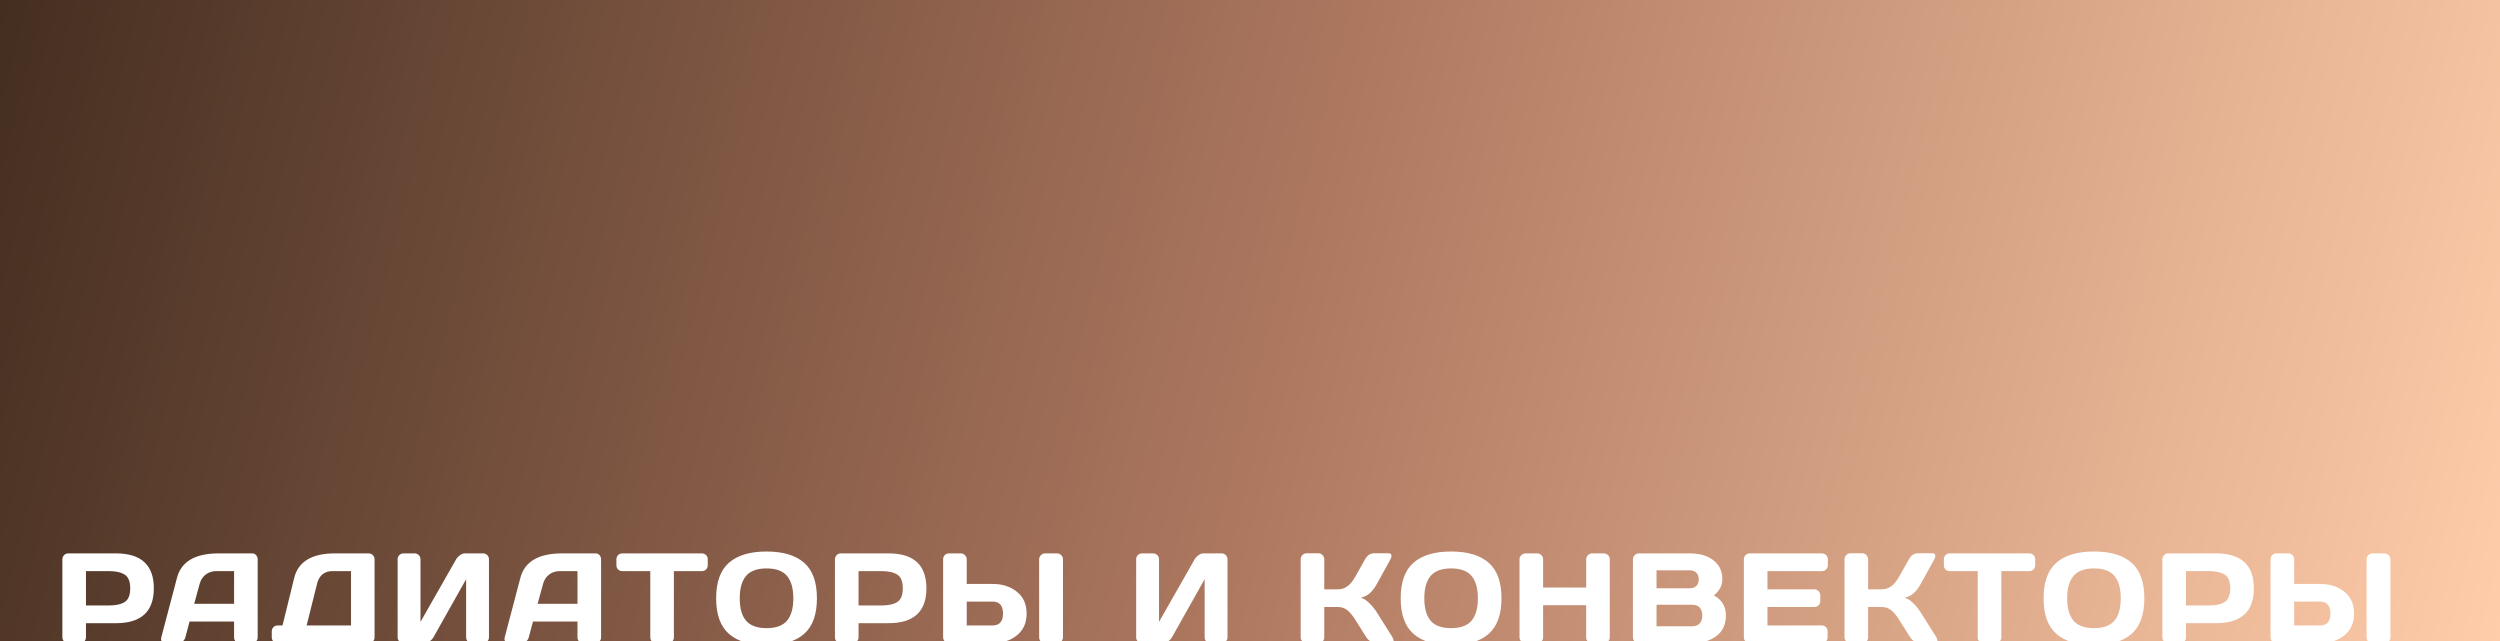
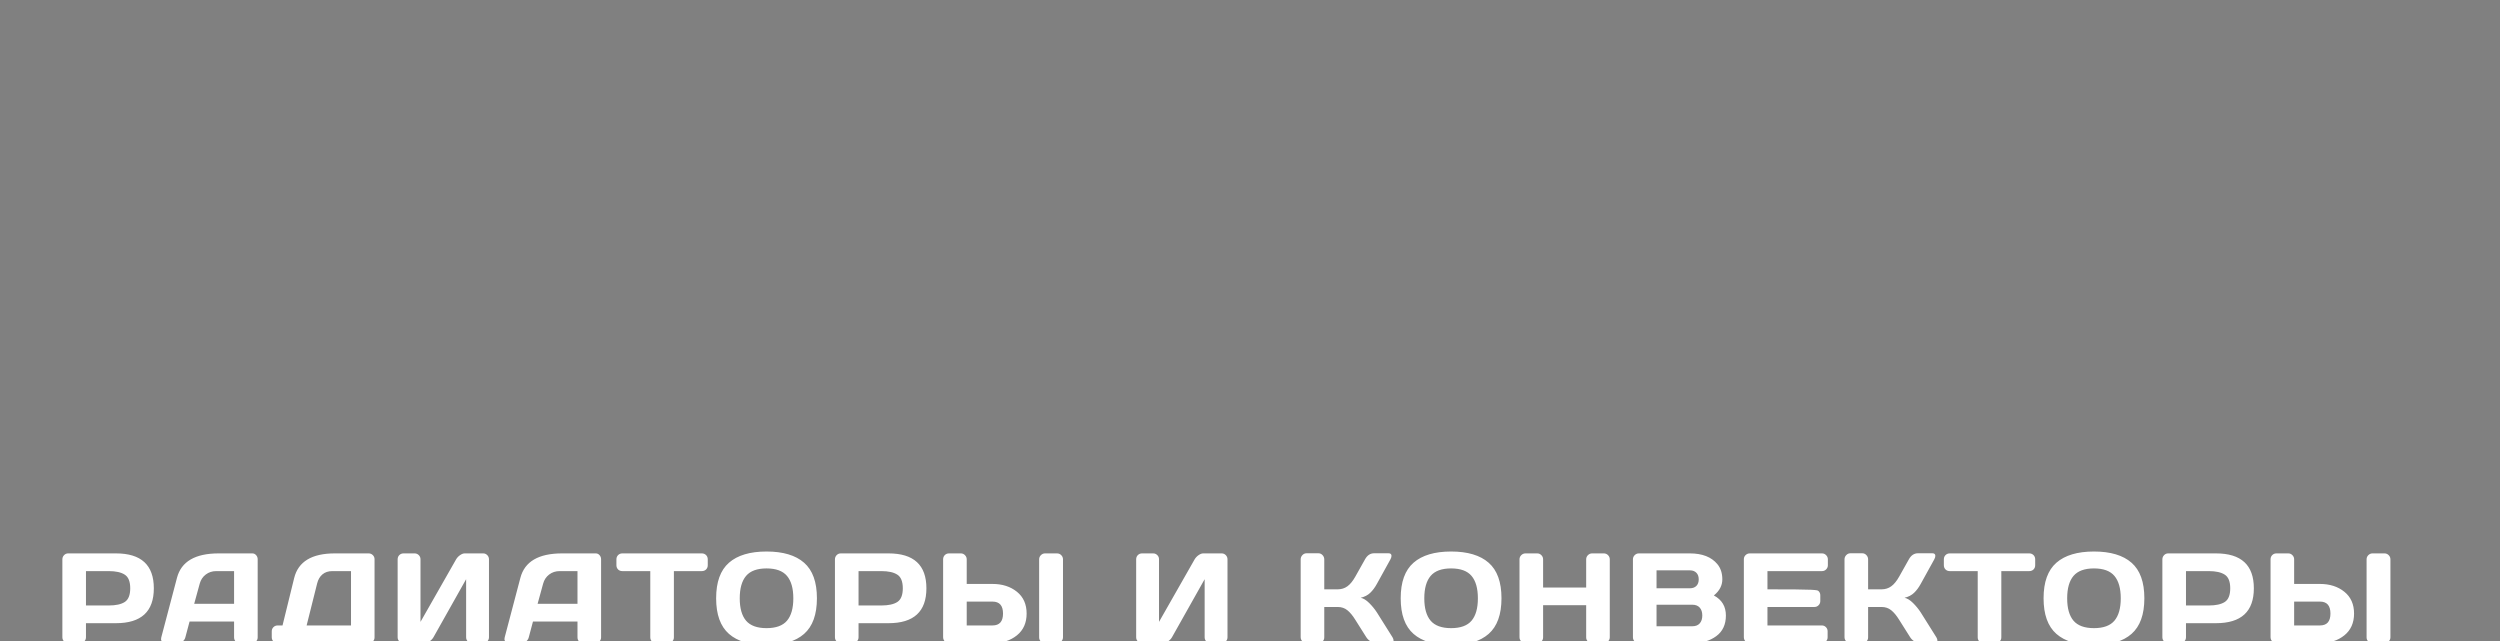
<svg xmlns="http://www.w3.org/2000/svg" width="1170" height="300" viewBox="0 0 1170 300" fill="none">
  <rect x="0" y="0" width="1170" height="300" fill="#808080" stroke="none" />
  <g clip-path="url(#clip0_22_35)">
-     <rect width="1170" height="300" fill="url(#paint0_linear_22_35)" />
-     <path d="M29.189 298.246V261.771C29.189 261.01 29.453 260.355 29.98 259.809C30.508 259.262 31.152 258.988 31.914 258.988H54.268C66.084 258.988 71.992 264.438 71.992 275.336C71.992 286.215 66.084 291.654 54.268 291.654H40.234V298.246C40.234 299.008 39.961 299.662 39.414 300.209C38.887 300.736 38.242 301 37.48 301H31.973C31.211 301 30.557 300.736 30.01 300.209C29.463 299.662 29.189 299.008 29.189 298.246ZM40.234 283.363H50.928C54.209 283.363 56.699 282.816 58.398 281.723C60.098 280.609 60.947 278.48 60.947 275.336C60.947 272.172 60.098 270.043 58.398 268.949C56.699 267.836 54.209 267.279 50.928 267.279H40.234V283.363ZM75.476 298.305L82.83 270.414C84.822 262.816 91.306 259.008 102.283 258.988H118.074C118.796 258.988 119.392 259.262 119.861 259.809C120.349 260.355 120.593 260.99 120.593 261.713V298.305C120.593 299.066 120.32 299.711 119.773 300.238C119.226 300.746 118.572 301 117.81 301H112.302C111.502 301 110.838 300.746 110.31 300.238C109.802 299.711 109.548 299.047 109.548 298.246V290.863H88.718L86.755 298.246C86.56 299.047 86.121 299.711 85.437 300.238C84.754 300.746 84.031 301 83.269 301H77.498C76.736 301 76.189 300.785 75.857 300.355C75.525 299.906 75.359 299.516 75.359 299.184C75.379 298.852 75.418 298.559 75.476 298.305ZM90.886 282.572H109.548V267.279H101.199C99.324 267.279 97.683 267.816 96.277 268.891C94.89 269.945 93.953 271.371 93.465 273.168L90.886 282.572ZM127.183 298.246V295.434C127.183 294.672 127.446 294.027 127.974 293.5C128.521 292.973 129.175 292.709 129.937 292.709H132.222L137.671 270.531C139.566 262.836 145.913 258.988 156.714 258.988H172.534C173.296 258.988 173.941 259.252 174.468 259.779C175.015 260.307 175.288 260.951 175.288 261.713V298.305C175.288 299.066 175.015 299.711 174.468 300.238C173.941 300.746 173.296 301 172.534 301H129.937C129.175 301 128.521 300.736 127.974 300.209C127.446 299.662 127.183 299.008 127.183 298.246ZM143.501 292.709H164.273V267.279H155.513C153.657 267.279 152.124 267.787 150.913 268.803C149.702 269.818 148.872 271.234 148.423 273.051L143.501 292.709ZM186.096 298.246V261.771C186.096 260.971 186.36 260.307 186.887 259.779C187.415 259.252 188.079 258.988 188.88 258.988H194.036C194.798 258.988 195.442 259.252 195.97 259.779C196.516 260.307 196.79 260.951 196.79 261.713V291.039L213.46 261.771C213.909 261.01 214.524 260.355 215.305 259.809C216.087 259.262 216.809 258.988 217.473 258.988H226.116C226.878 258.988 227.522 259.262 228.05 259.809C228.577 260.355 228.841 261.01 228.841 261.771V298.246C228.841 299.008 228.567 299.662 228.02 300.209C227.473 300.736 226.819 301 226.057 301H220.901C220.139 301 219.485 300.736 218.938 300.209C218.411 299.662 218.147 299.008 218.147 298.246V271.059L202.854 298.246C202.405 299.008 201.77 299.662 200.95 300.209C200.13 300.736 199.339 301 198.577 301H188.88C188.118 301 187.464 300.736 186.917 300.209C186.37 299.662 186.096 299.008 186.096 298.246ZM236.192 298.305L243.545 270.414C245.538 262.816 252.022 259.008 262.998 258.988H278.789C279.512 258.988 280.108 259.262 280.577 259.809C281.065 260.355 281.309 260.99 281.309 261.713V298.305C281.309 299.066 281.036 299.711 280.489 300.238C279.942 300.746 279.288 301 278.526 301H273.018C272.217 301 271.553 300.746 271.026 300.238C270.518 299.711 270.264 299.047 270.264 298.246V290.863H249.434L247.471 298.246C247.276 299.047 246.836 299.711 246.153 300.238C245.469 300.746 244.746 301 243.985 301H238.213C237.452 301 236.905 300.785 236.573 300.355C236.241 299.906 236.075 299.516 236.075 299.184C236.094 298.852 236.133 298.559 236.192 298.305ZM251.602 282.572H270.264V267.279H261.914C260.039 267.279 258.399 267.816 256.993 268.891C255.606 269.945 254.668 271.371 254.18 273.168L251.602 282.572ZM288.484 264.525V261.771C288.484 260.971 288.748 260.307 289.275 259.779C289.803 259.252 290.467 258.988 291.268 258.988H328.445C329.246 258.988 329.91 259.252 330.438 259.779C330.965 260.307 331.229 260.971 331.229 261.771V264.525C331.229 265.326 330.965 265.99 330.438 266.518C329.91 267.025 329.246 267.279 328.445 267.279H315.379V298.305C315.379 299.066 315.105 299.711 314.559 300.238C314.031 300.746 313.387 301 312.625 301H307.088C306.326 301 305.672 300.746 305.125 300.238C304.598 299.711 304.334 299.066 304.334 298.305V267.279H291.268C290.467 267.279 289.803 267.025 289.275 266.518C288.748 265.99 288.484 265.326 288.484 264.525ZM376.314 296.664C372.33 300.16 366.47 301.908 358.736 301.908C351.021 301.908 345.162 300.16 341.158 296.664C337.154 293.148 335.152 287.592 335.152 279.994C335.152 272.396 337.154 266.85 341.158 263.354C345.162 259.857 351.021 258.109 358.736 258.109C366.47 258.109 372.33 259.857 376.314 263.354C380.318 266.85 382.32 272.396 382.32 279.994C382.32 287.592 380.318 293.148 376.314 296.664ZM368.316 269.535C366.343 267.191 363.15 266.02 358.736 266.02C354.341 266.02 351.148 267.191 349.156 269.535C347.183 271.879 346.197 275.375 346.197 280.023C346.197 284.652 347.183 288.139 349.156 290.482C351.148 292.807 354.341 293.969 358.736 293.969C363.15 293.969 366.343 292.807 368.316 290.482C370.289 288.139 371.275 284.652 371.275 280.023C371.275 275.375 370.289 271.879 368.316 269.535ZM390.755 298.246V261.771C390.755 261.01 391.019 260.355 391.546 259.809C392.073 259.262 392.718 258.988 393.48 258.988H415.833C427.65 258.988 433.558 264.438 433.558 275.336C433.558 286.215 427.65 291.654 415.833 291.654H401.8V298.246C401.8 299.008 401.527 299.662 400.98 300.209C400.452 300.736 399.808 301 399.046 301H393.538C392.777 301 392.122 300.736 391.575 300.209C391.029 299.662 390.755 299.008 390.755 298.246ZM401.8 283.363H412.493C415.775 283.363 418.265 282.816 419.964 281.723C421.663 280.609 422.513 278.48 422.513 275.336C422.513 272.172 421.663 270.043 419.964 268.949C418.265 267.836 415.775 267.279 412.493 267.279H401.8V283.363ZM441.378 298.188V261.771C441.378 260.971 441.641 260.307 442.169 259.779C442.696 259.252 443.36 258.988 444.161 258.988H449.669C450.43 258.988 451.075 259.262 451.602 259.809C452.149 260.355 452.423 261.01 452.423 261.771V273.285H464.493C469.083 273.285 472.891 274.506 475.919 276.947C478.946 279.389 480.46 282.787 480.46 287.143C480.46 291.498 478.946 294.896 475.919 297.338C472.891 299.779 469.083 301 464.493 301H444.014C443.311 301 442.696 300.727 442.169 300.18C441.641 299.613 441.378 298.949 441.378 298.188ZM452.423 292.709H464.493C467.774 292.709 469.415 290.854 469.415 287.143C469.415 283.412 467.774 281.547 464.493 281.547H452.423V292.709ZM486.319 298.305V261.771C486.319 261.01 486.593 260.355 487.139 259.809C487.686 259.262 488.341 258.988 489.102 258.988H494.669C495.47 258.988 496.134 259.262 496.661 259.809C497.208 260.355 497.481 261.01 497.481 261.771V298.246C497.481 299.008 497.198 299.662 496.632 300.209C496.085 300.736 495.43 301 494.669 301H489.102C488.341 301 487.686 300.746 487.139 300.238C486.593 299.711 486.319 299.066 486.319 298.305ZM531.725 298.246V261.771C531.725 260.971 531.988 260.307 532.516 259.779C533.043 259.252 533.707 258.988 534.508 258.988H539.664C540.426 258.988 541.07 259.252 541.598 259.779C542.145 260.307 542.418 260.951 542.418 261.713V291.039L559.088 261.771C559.537 261.01 560.152 260.355 560.934 259.809C561.715 259.262 562.438 258.988 563.102 258.988H571.744C572.506 258.988 573.15 259.262 573.678 259.809C574.205 260.355 574.469 261.01 574.469 261.771V298.246C574.469 299.008 574.195 299.662 573.648 300.209C573.102 300.736 572.447 301 571.686 301H566.529C565.768 301 565.113 300.736 564.566 300.209C564.039 299.662 563.775 299.008 563.775 298.246V271.059L548.482 298.246C548.033 299.008 547.398 299.662 546.578 300.209C545.758 300.736 544.967 301 544.205 301H534.508C533.746 301 533.092 300.736 532.545 300.209C531.998 299.662 531.725 299.008 531.725 298.246ZM652.189 299.711C652.189 300.57 651.681 301 650.665 301H643.956C643.195 301 642.374 300.736 641.495 300.209C640.616 299.662 639.933 299.008 639.445 298.246L634.288 290.072C633.058 288.08 631.818 286.586 630.568 285.59C629.318 284.574 627.814 284.066 626.056 284.066H619.757V298.305C619.757 299.066 619.484 299.711 618.937 300.238C618.409 300.746 617.765 301 617.003 301H611.495C610.734 301 610.079 300.727 609.532 300.18C608.986 299.613 608.712 298.949 608.712 298.188V261.771C608.712 261.01 608.986 260.346 609.532 259.779C610.079 259.213 610.734 258.93 611.495 258.93H617.003C617.765 258.93 618.409 259.213 618.937 259.779C619.484 260.346 619.757 261.01 619.757 261.771V275.805H626.056C627.775 275.805 629.279 275.336 630.568 274.398C631.876 273.461 633.116 271.947 634.288 269.857L638.829 261.771C639.864 259.896 641.271 258.949 643.048 258.93H649.816C650.753 258.93 651.222 259.34 651.222 260.16C651.222 260.609 651.056 261.146 650.724 261.771L644.366 273.285C643.448 274.965 642.413 276.352 641.261 277.445C640.128 278.539 638.644 279.311 636.808 279.76C638.097 280.033 639.415 280.844 640.763 282.191C642.13 283.539 643.331 285.004 644.366 286.586L651.691 298.246C652.023 298.812 652.189 299.301 652.189 299.711ZM696.688 296.664C692.704 300.16 686.845 301.908 679.11 301.908C671.395 301.908 665.536 300.16 661.532 296.664C657.528 293.148 655.526 287.592 655.526 279.994C655.526 272.396 657.528 266.85 661.532 263.354C665.536 259.857 671.395 258.109 679.11 258.109C686.845 258.109 692.704 259.857 696.688 263.354C700.692 266.85 702.694 272.396 702.694 279.994C702.694 287.592 700.692 293.148 696.688 296.664ZM688.69 269.535C686.718 267.191 683.524 266.02 679.11 266.02C674.716 266.02 671.522 267.191 669.53 269.535C667.557 271.879 666.571 275.375 666.571 280.023C666.571 284.652 667.557 288.139 669.53 290.482C671.522 292.807 674.716 293.969 679.11 293.969C683.524 293.969 686.718 292.807 688.69 290.482C690.663 288.139 691.649 284.652 691.649 280.023C691.649 275.375 690.663 271.879 688.69 269.535ZM711.129 298.246V261.771C711.129 261.01 711.403 260.355 711.95 259.809C712.496 259.262 713.17 258.988 713.971 258.988H719.42C720.182 258.988 720.827 259.262 721.354 259.809C721.901 260.355 722.174 261.01 722.174 261.771V274.955H742.33V261.771C742.33 261.01 742.604 260.355 743.151 259.809C743.698 259.262 744.352 258.988 745.114 258.988H750.563C751.364 258.988 752.028 259.262 752.555 259.809C753.102 260.355 753.375 261.01 753.375 261.771V298.246C753.375 299.008 753.092 299.662 752.526 300.209C751.979 300.736 751.325 301 750.563 301H745.114C744.352 301 743.698 300.746 743.151 300.238C742.604 299.711 742.33 299.066 742.33 298.305V283.246H722.174V298.305C722.174 299.066 721.901 299.711 721.354 300.238C720.827 300.746 720.182 301 719.42 301H713.971C713.209 301 712.545 300.736 711.979 300.209C711.412 299.662 711.129 299.008 711.129 298.246ZM764.213 261.771C764.213 261.01 764.486 260.355 765.033 259.809C765.58 259.262 766.234 258.988 766.996 258.988H790.814C796.654 258.988 800.961 260.668 803.734 264.027C805.277 265.883 806.049 268.256 806.049 271.146C806.049 274.018 804.73 276.527 802.094 278.676C805.844 280.688 807.719 283.812 807.719 288.051C807.719 292.289 806.215 295.512 803.207 297.719C800.219 299.906 796.547 301 792.191 301H766.996C766.234 301 765.58 300.736 765.033 300.209C764.486 299.662 764.213 299.008 764.213 298.246V261.771ZM775.258 293.09H792.016C793.52 293.09 794.672 292.641 795.473 291.742C796.273 290.844 796.674 289.613 796.674 288.051C796.674 286.488 796.273 285.258 795.473 284.359C794.672 283.461 793.52 283.012 792.016 283.012H775.258V293.09ZM775.258 275.307H790.932C792.162 275.307 793.148 274.945 793.891 274.223C794.633 273.48 795.004 272.455 795.004 271.146C795.004 269.818 794.633 268.783 793.891 268.041C793.148 267.299 792.162 266.928 790.932 266.928H775.258V275.307ZM816.125 298.188V261.713C816.125 260.951 816.398 260.307 816.945 259.779C817.492 259.252 818.146 258.988 818.908 258.988H852.687C853.449 258.988 854.093 259.262 854.621 259.809C855.168 260.355 855.441 261.01 855.441 261.771V264.525C855.441 265.287 855.168 265.941 854.621 266.488C854.093 267.016 853.449 267.279 852.687 267.279H827.17V275.805H849.142C849.904 275.805 850.548 276.078 851.076 276.625C851.623 277.152 851.896 277.797 851.896 278.559V281.312C851.896 282.074 851.623 282.729 851.076 283.275C850.548 283.803 849.904 284.066 849.142 284.066H827.17V292.709H852.629C853.371 292.709 854.005 292.973 854.533 293.5C855.06 294.027 855.324 294.672 855.324 295.434V298.246C855.324 299.008 855.05 299.662 854.504 300.209C853.957 300.736 853.302 301 852.541 301H818.908C818.146 301 817.492 300.736 816.945 300.209C816.398 299.662 816.125 298.988 816.125 298.188ZM906.708 299.711C906.708 300.57 906.2 301 905.185 301H898.476C897.714 301 896.894 300.736 896.015 300.209C895.136 299.662 894.452 299.008 893.964 298.246L888.808 290.072C887.577 288.08 886.337 286.586 885.087 285.59C883.837 284.574 882.333 284.066 880.575 284.066H874.277V298.305C874.277 299.066 874.003 299.711 873.456 300.238C872.929 300.746 872.284 301 871.523 301H866.015C865.253 301 864.599 300.727 864.052 300.18C863.505 299.613 863.232 298.949 863.232 298.188V261.771C863.232 261.01 863.505 260.346 864.052 259.779C864.599 259.213 865.253 258.93 866.015 258.93H871.523C872.284 258.93 872.929 259.213 873.456 259.779C874.003 260.346 874.277 261.01 874.277 261.771V275.805H880.575C882.294 275.805 883.798 275.336 885.087 274.398C886.396 273.461 887.636 271.947 888.808 269.857L893.349 261.771C894.384 259.896 895.79 258.949 897.568 258.93H904.335C905.273 258.93 905.741 259.34 905.741 260.16C905.741 260.609 905.575 261.146 905.243 261.771L898.886 273.285C897.968 274.965 896.933 276.352 895.78 277.445C894.648 278.539 893.163 279.311 891.327 279.76C892.616 280.033 893.935 280.844 895.282 282.191C896.65 283.539 897.851 285.004 898.886 286.586L906.21 298.246C906.542 298.812 906.708 299.301 906.708 299.711ZM909.723 264.525V261.771C909.723 260.971 909.987 260.307 910.514 259.779C911.042 259.252 911.706 258.988 912.507 258.988H949.684C950.485 258.988 951.149 259.252 951.677 259.779C952.204 260.307 952.468 260.971 952.468 261.771V264.525C952.468 265.326 952.204 265.99 951.677 266.518C951.149 267.025 950.485 267.279 949.684 267.279H936.618V298.305C936.618 299.066 936.345 299.711 935.798 300.238C935.27 300.746 934.626 301 933.864 301H928.327C927.565 301 926.911 300.746 926.364 300.238C925.837 299.711 925.573 299.066 925.573 298.305V267.279H912.507C911.706 267.279 911.042 267.025 910.514 266.518C909.987 265.99 909.723 265.326 909.723 264.525ZM997.553 296.664C993.569 300.16 987.709 301.908 979.975 301.908C972.26 301.908 966.401 300.16 962.397 296.664C958.393 293.148 956.391 287.592 956.391 279.994C956.391 272.396 958.393 266.85 962.397 263.354C966.401 259.857 972.26 258.109 979.975 258.109C987.709 258.109 993.569 259.857 997.553 263.354C1001.56 266.85 1003.56 272.396 1003.56 279.994C1003.56 287.592 1001.56 293.148 997.553 296.664ZM989.555 269.535C987.582 267.191 984.389 266.02 979.975 266.02C975.58 266.02 972.387 267.191 970.395 269.535C968.422 271.879 967.436 275.375 967.436 280.023C967.436 284.652 968.422 288.139 970.395 290.482C972.387 292.807 975.58 293.969 979.975 293.969C984.389 293.969 987.582 292.807 989.555 290.482C991.528 288.139 992.514 284.652 992.514 280.023C992.514 275.375 991.528 271.879 989.555 269.535ZM1011.99 298.246V261.771C1011.99 261.01 1012.26 260.355 1012.79 259.809C1013.31 259.262 1013.96 258.988 1014.72 258.988H1037.07C1048.89 258.988 1054.8 264.438 1054.8 275.336C1054.8 286.215 1048.89 291.654 1037.07 291.654H1023.04V298.246C1023.04 299.008 1022.77 299.662 1022.22 300.209C1021.69 300.736 1021.05 301 1020.29 301H1014.78C1014.02 301 1013.36 300.736 1012.81 300.209C1012.27 299.662 1011.99 299.008 1011.99 298.246ZM1023.04 283.363H1033.73C1037.01 283.363 1039.5 282.816 1041.2 281.723C1042.9 280.609 1043.75 278.48 1043.75 275.336C1043.75 272.172 1042.9 270.043 1041.2 268.949C1039.5 267.836 1037.01 267.279 1033.73 267.279H1023.04V283.363ZM1062.62 298.188V261.771C1062.62 260.971 1062.88 260.307 1063.41 259.779C1063.94 259.252 1064.6 258.988 1065.4 258.988H1070.91C1071.67 258.988 1072.31 259.262 1072.84 259.809C1073.39 260.355 1073.66 261.01 1073.66 261.771V273.285H1085.73C1090.32 273.285 1094.13 274.506 1097.16 276.947C1100.19 279.389 1101.7 282.787 1101.7 287.143C1101.7 291.498 1100.19 294.896 1097.16 297.338C1094.13 299.779 1090.32 301 1085.73 301H1065.25C1064.55 301 1063.94 300.727 1063.41 300.18C1062.88 299.613 1062.62 298.949 1062.62 298.188ZM1073.66 292.709H1085.73C1089.01 292.709 1090.65 290.854 1090.65 287.143C1090.65 283.412 1089.01 281.547 1085.73 281.547H1073.66V292.709ZM1107.56 298.305V261.771C1107.56 261.01 1107.83 260.355 1108.38 259.809C1108.93 259.262 1109.58 258.988 1110.34 258.988H1115.91C1116.71 258.988 1117.37 259.262 1117.9 259.809C1118.45 260.355 1118.72 261.01 1118.72 261.771V298.246C1118.72 299.008 1118.44 299.662 1117.87 300.209C1117.32 300.736 1116.67 301 1115.91 301H1110.34C1109.58 301 1108.93 300.746 1108.38 300.238C1107.83 299.711 1107.56 299.066 1107.56 298.305Z" fill="white" />
+     <path d="M29.189 298.246V261.771C29.189 261.01 29.453 260.355 29.98 259.809C30.508 259.262 31.152 258.988 31.914 258.988H54.268C66.084 258.988 71.992 264.438 71.992 275.336C71.992 286.215 66.084 291.654 54.268 291.654H40.234V298.246C40.234 299.008 39.961 299.662 39.414 300.209C38.887 300.736 38.242 301 37.48 301H31.973C31.211 301 30.557 300.736 30.01 300.209C29.463 299.662 29.189 299.008 29.189 298.246ZM40.234 283.363H50.928C54.209 283.363 56.699 282.816 58.398 281.723C60.098 280.609 60.947 278.48 60.947 275.336C60.947 272.172 60.098 270.043 58.398 268.949C56.699 267.836 54.209 267.279 50.928 267.279H40.234V283.363ZM75.476 298.305L82.83 270.414C84.822 262.816 91.306 259.008 102.283 258.988H118.074C118.796 258.988 119.392 259.262 119.861 259.809C120.349 260.355 120.593 260.99 120.593 261.713V298.305C120.593 299.066 120.32 299.711 119.773 300.238C119.226 300.746 118.572 301 117.81 301H112.302C111.502 301 110.838 300.746 110.31 300.238C109.802 299.711 109.548 299.047 109.548 298.246V290.863H88.718L86.755 298.246C86.56 299.047 86.121 299.711 85.437 300.238C84.754 300.746 84.031 301 83.269 301H77.498C76.736 301 76.189 300.785 75.857 300.355C75.525 299.906 75.359 299.516 75.359 299.184C75.379 298.852 75.418 298.559 75.476 298.305ZM90.886 282.572H109.548V267.279H101.199C99.324 267.279 97.683 267.816 96.277 268.891C94.89 269.945 93.953 271.371 93.465 273.168L90.886 282.572ZM127.183 298.246V295.434C127.183 294.672 127.446 294.027 127.974 293.5C128.521 292.973 129.175 292.709 129.937 292.709H132.222L137.671 270.531C139.566 262.836 145.913 258.988 156.714 258.988H172.534C173.296 258.988 173.941 259.252 174.468 259.779C175.015 260.307 175.288 260.951 175.288 261.713V298.305C175.288 299.066 175.015 299.711 174.468 300.238C173.941 300.746 173.296 301 172.534 301H129.937C129.175 301 128.521 300.736 127.974 300.209C127.446 299.662 127.183 299.008 127.183 298.246ZM143.501 292.709H164.273V267.279H155.513C153.657 267.279 152.124 267.787 150.913 268.803C149.702 269.818 148.872 271.234 148.423 273.051L143.501 292.709ZM186.096 298.246V261.771C186.096 260.971 186.36 260.307 186.887 259.779C187.415 259.252 188.079 258.988 188.88 258.988H194.036C194.798 258.988 195.442 259.252 195.97 259.779C196.516 260.307 196.79 260.951 196.79 261.713V291.039L213.46 261.771C213.909 261.01 214.524 260.355 215.305 259.809C216.087 259.262 216.809 258.988 217.473 258.988H226.116C226.878 258.988 227.522 259.262 228.05 259.809C228.577 260.355 228.841 261.01 228.841 261.771V298.246C228.841 299.008 228.567 299.662 228.02 300.209C227.473 300.736 226.819 301 226.057 301H220.901C220.139 301 219.485 300.736 218.938 300.209C218.411 299.662 218.147 299.008 218.147 298.246V271.059L202.854 298.246C202.405 299.008 201.77 299.662 200.95 300.209C200.13 300.736 199.339 301 198.577 301H188.88C188.118 301 187.464 300.736 186.917 300.209C186.37 299.662 186.096 299.008 186.096 298.246ZM236.192 298.305L243.545 270.414C245.538 262.816 252.022 259.008 262.998 258.988H278.789C279.512 258.988 280.108 259.262 280.577 259.809C281.065 260.355 281.309 260.99 281.309 261.713V298.305C281.309 299.066 281.036 299.711 280.489 300.238C279.942 300.746 279.288 301 278.526 301H273.018C272.217 301 271.553 300.746 271.026 300.238C270.518 299.711 270.264 299.047 270.264 298.246V290.863H249.434L247.471 298.246C247.276 299.047 246.836 299.711 246.153 300.238C245.469 300.746 244.746 301 243.985 301H238.213C237.452 301 236.905 300.785 236.573 300.355C236.241 299.906 236.075 299.516 236.075 299.184C236.094 298.852 236.133 298.559 236.192 298.305ZM251.602 282.572H270.264V267.279H261.914C260.039 267.279 258.399 267.816 256.993 268.891C255.606 269.945 254.668 271.371 254.18 273.168L251.602 282.572ZM288.484 264.525V261.771C288.484 260.971 288.748 260.307 289.275 259.779C289.803 259.252 290.467 258.988 291.268 258.988H328.445C329.246 258.988 329.91 259.252 330.438 259.779C330.965 260.307 331.229 260.971 331.229 261.771V264.525C331.229 265.326 330.965 265.99 330.438 266.518C329.91 267.025 329.246 267.279 328.445 267.279H315.379V298.305C315.379 299.066 315.105 299.711 314.559 300.238C314.031 300.746 313.387 301 312.625 301H307.088C306.326 301 305.672 300.746 305.125 300.238C304.598 299.711 304.334 299.066 304.334 298.305V267.279H291.268C290.467 267.279 289.803 267.025 289.275 266.518C288.748 265.99 288.484 265.326 288.484 264.525ZM376.314 296.664C372.33 300.16 366.47 301.908 358.736 301.908C351.021 301.908 345.162 300.16 341.158 296.664C337.154 293.148 335.152 287.592 335.152 279.994C335.152 272.396 337.154 266.85 341.158 263.354C345.162 259.857 351.021 258.109 358.736 258.109C366.47 258.109 372.33 259.857 376.314 263.354C380.318 266.85 382.32 272.396 382.32 279.994C382.32 287.592 380.318 293.148 376.314 296.664ZM368.316 269.535C366.343 267.191 363.15 266.02 358.736 266.02C354.341 266.02 351.148 267.191 349.156 269.535C347.183 271.879 346.197 275.375 346.197 280.023C346.197 284.652 347.183 288.139 349.156 290.482C351.148 292.807 354.341 293.969 358.736 293.969C363.15 293.969 366.343 292.807 368.316 290.482C370.289 288.139 371.275 284.652 371.275 280.023C371.275 275.375 370.289 271.879 368.316 269.535ZM390.755 298.246V261.771C390.755 261.01 391.019 260.355 391.546 259.809C392.073 259.262 392.718 258.988 393.48 258.988H415.833C427.65 258.988 433.558 264.438 433.558 275.336C433.558 286.215 427.65 291.654 415.833 291.654H401.8V298.246C401.8 299.008 401.527 299.662 400.98 300.209C400.452 300.736 399.808 301 399.046 301H393.538C392.777 301 392.122 300.736 391.575 300.209C391.029 299.662 390.755 299.008 390.755 298.246ZM401.8 283.363H412.493C415.775 283.363 418.265 282.816 419.964 281.723C421.663 280.609 422.513 278.48 422.513 275.336C422.513 272.172 421.663 270.043 419.964 268.949C418.265 267.836 415.775 267.279 412.493 267.279H401.8V283.363ZM441.378 298.188V261.771C441.378 260.971 441.641 260.307 442.169 259.779C442.696 259.252 443.36 258.988 444.161 258.988H449.669C450.43 258.988 451.075 259.262 451.602 259.809C452.149 260.355 452.423 261.01 452.423 261.771V273.285H464.493C469.083 273.285 472.891 274.506 475.919 276.947C478.946 279.389 480.46 282.787 480.46 287.143C480.46 291.498 478.946 294.896 475.919 297.338C472.891 299.779 469.083 301 464.493 301H444.014C443.311 301 442.696 300.727 442.169 300.18C441.641 299.613 441.378 298.949 441.378 298.188ZM452.423 292.709H464.493C467.774 292.709 469.415 290.854 469.415 287.143C469.415 283.412 467.774 281.547 464.493 281.547H452.423V292.709ZM486.319 298.305V261.771C486.319 261.01 486.593 260.355 487.139 259.809C487.686 259.262 488.341 258.988 489.102 258.988H494.669C495.47 258.988 496.134 259.262 496.661 259.809C497.208 260.355 497.481 261.01 497.481 261.771V298.246C497.481 299.008 497.198 299.662 496.632 300.209C496.085 300.736 495.43 301 494.669 301H489.102C488.341 301 487.686 300.746 487.139 300.238C486.593 299.711 486.319 299.066 486.319 298.305ZM531.725 298.246V261.771C531.725 260.971 531.988 260.307 532.516 259.779C533.043 259.252 533.707 258.988 534.508 258.988H539.664C540.426 258.988 541.07 259.252 541.598 259.779C542.145 260.307 542.418 260.951 542.418 261.713V291.039L559.088 261.771C559.537 261.01 560.152 260.355 560.934 259.809C561.715 259.262 562.438 258.988 563.102 258.988H571.744C572.506 258.988 573.15 259.262 573.678 259.809C574.205 260.355 574.469 261.01 574.469 261.771V298.246C574.469 299.008 574.195 299.662 573.648 300.209C573.102 300.736 572.447 301 571.686 301H566.529C565.768 301 565.113 300.736 564.566 300.209C564.039 299.662 563.775 299.008 563.775 298.246V271.059L548.482 298.246C548.033 299.008 547.398 299.662 546.578 300.209C545.758 300.736 544.967 301 544.205 301H534.508C533.746 301 533.092 300.736 532.545 300.209C531.998 299.662 531.725 299.008 531.725 298.246ZM652.189 299.711C652.189 300.57 651.681 301 650.665 301H643.956C643.195 301 642.374 300.736 641.495 300.209C640.616 299.662 639.933 299.008 639.445 298.246L634.288 290.072C633.058 288.08 631.818 286.586 630.568 285.59C629.318 284.574 627.814 284.066 626.056 284.066H619.757V298.305C619.757 299.066 619.484 299.711 618.937 300.238C618.409 300.746 617.765 301 617.003 301H611.495C610.734 301 610.079 300.727 609.532 300.18C608.986 299.613 608.712 298.949 608.712 298.188V261.771C608.712 261.01 608.986 260.346 609.532 259.779C610.079 259.213 610.734 258.93 611.495 258.93H617.003C617.765 258.93 618.409 259.213 618.937 259.779C619.484 260.346 619.757 261.01 619.757 261.771V275.805H626.056C627.775 275.805 629.279 275.336 630.568 274.398C631.876 273.461 633.116 271.947 634.288 269.857L638.829 261.771C639.864 259.896 641.271 258.949 643.048 258.93H649.816C650.753 258.93 651.222 259.34 651.222 260.16C651.222 260.609 651.056 261.146 650.724 261.771L644.366 273.285C643.448 274.965 642.413 276.352 641.261 277.445C640.128 278.539 638.644 279.311 636.808 279.76C638.097 280.033 639.415 280.844 640.763 282.191C642.13 283.539 643.331 285.004 644.366 286.586L651.691 298.246C652.023 298.812 652.189 299.301 652.189 299.711ZM696.688 296.664C692.704 300.16 686.845 301.908 679.11 301.908C671.395 301.908 665.536 300.16 661.532 296.664C657.528 293.148 655.526 287.592 655.526 279.994C655.526 272.396 657.528 266.85 661.532 263.354C665.536 259.857 671.395 258.109 679.11 258.109C686.845 258.109 692.704 259.857 696.688 263.354C700.692 266.85 702.694 272.396 702.694 279.994C702.694 287.592 700.692 293.148 696.688 296.664ZM688.69 269.535C686.718 267.191 683.524 266.02 679.11 266.02C674.716 266.02 671.522 267.191 669.53 269.535C667.557 271.879 666.571 275.375 666.571 280.023C666.571 284.652 667.557 288.139 669.53 290.482C671.522 292.807 674.716 293.969 679.11 293.969C683.524 293.969 686.718 292.807 688.69 290.482C690.663 288.139 691.649 284.652 691.649 280.023C691.649 275.375 690.663 271.879 688.69 269.535ZM711.129 298.246V261.771C711.129 261.01 711.403 260.355 711.95 259.809C712.496 259.262 713.17 258.988 713.971 258.988H719.42C720.182 258.988 720.827 259.262 721.354 259.809C721.901 260.355 722.174 261.01 722.174 261.771V274.955H742.33V261.771C742.33 261.01 742.604 260.355 743.151 259.809C743.698 259.262 744.352 258.988 745.114 258.988H750.563C751.364 258.988 752.028 259.262 752.555 259.809C753.102 260.355 753.375 261.01 753.375 261.771V298.246C753.375 299.008 753.092 299.662 752.526 300.209C751.979 300.736 751.325 301 750.563 301H745.114C744.352 301 743.698 300.746 743.151 300.238C742.604 299.711 742.33 299.066 742.33 298.305V283.246H722.174V298.305C722.174 299.066 721.901 299.711 721.354 300.238C720.827 300.746 720.182 301 719.42 301H713.971C713.209 301 712.545 300.736 711.979 300.209C711.412 299.662 711.129 299.008 711.129 298.246ZM764.213 261.771C764.213 261.01 764.486 260.355 765.033 259.809C765.58 259.262 766.234 258.988 766.996 258.988H790.814C796.654 258.988 800.961 260.668 803.734 264.027C805.277 265.883 806.049 268.256 806.049 271.146C806.049 274.018 804.73 276.527 802.094 278.676C805.844 280.688 807.719 283.812 807.719 288.051C807.719 292.289 806.215 295.512 803.207 297.719C800.219 299.906 796.547 301 792.191 301H766.996C766.234 301 765.58 300.736 765.033 300.209C764.486 299.662 764.213 299.008 764.213 298.246V261.771ZM775.258 293.09H792.016C793.52 293.09 794.672 292.641 795.473 291.742C796.273 290.844 796.674 289.613 796.674 288.051C796.674 286.488 796.273 285.258 795.473 284.359C794.672 283.461 793.52 283.012 792.016 283.012H775.258V293.09ZM775.258 275.307H790.932C792.162 275.307 793.148 274.945 793.891 274.223C794.633 273.48 795.004 272.455 795.004 271.146C795.004 269.818 794.633 268.783 793.891 268.041C793.148 267.299 792.162 266.928 790.932 266.928H775.258V275.307ZM816.125 298.188V261.713C816.125 260.951 816.398 260.307 816.945 259.779C817.492 259.252 818.146 258.988 818.908 258.988H852.687C853.449 258.988 854.093 259.262 854.621 259.809C855.168 260.355 855.441 261.01 855.441 261.771V264.525C855.441 265.287 855.168 265.941 854.621 266.488C854.093 267.016 853.449 267.279 852.687 267.279H827.17V275.805C849.904 275.805 850.548 276.078 851.076 276.625C851.623 277.152 851.896 277.797 851.896 278.559V281.312C851.896 282.074 851.623 282.729 851.076 283.275C850.548 283.803 849.904 284.066 849.142 284.066H827.17V292.709H852.629C853.371 292.709 854.005 292.973 854.533 293.5C855.06 294.027 855.324 294.672 855.324 295.434V298.246C855.324 299.008 855.05 299.662 854.504 300.209C853.957 300.736 853.302 301 852.541 301H818.908C818.146 301 817.492 300.736 816.945 300.209C816.398 299.662 816.125 298.988 816.125 298.188ZM906.708 299.711C906.708 300.57 906.2 301 905.185 301H898.476C897.714 301 896.894 300.736 896.015 300.209C895.136 299.662 894.452 299.008 893.964 298.246L888.808 290.072C887.577 288.08 886.337 286.586 885.087 285.59C883.837 284.574 882.333 284.066 880.575 284.066H874.277V298.305C874.277 299.066 874.003 299.711 873.456 300.238C872.929 300.746 872.284 301 871.523 301H866.015C865.253 301 864.599 300.727 864.052 300.18C863.505 299.613 863.232 298.949 863.232 298.188V261.771C863.232 261.01 863.505 260.346 864.052 259.779C864.599 259.213 865.253 258.93 866.015 258.93H871.523C872.284 258.93 872.929 259.213 873.456 259.779C874.003 260.346 874.277 261.01 874.277 261.771V275.805H880.575C882.294 275.805 883.798 275.336 885.087 274.398C886.396 273.461 887.636 271.947 888.808 269.857L893.349 261.771C894.384 259.896 895.79 258.949 897.568 258.93H904.335C905.273 258.93 905.741 259.34 905.741 260.16C905.741 260.609 905.575 261.146 905.243 261.771L898.886 273.285C897.968 274.965 896.933 276.352 895.78 277.445C894.648 278.539 893.163 279.311 891.327 279.76C892.616 280.033 893.935 280.844 895.282 282.191C896.65 283.539 897.851 285.004 898.886 286.586L906.21 298.246C906.542 298.812 906.708 299.301 906.708 299.711ZM909.723 264.525V261.771C909.723 260.971 909.987 260.307 910.514 259.779C911.042 259.252 911.706 258.988 912.507 258.988H949.684C950.485 258.988 951.149 259.252 951.677 259.779C952.204 260.307 952.468 260.971 952.468 261.771V264.525C952.468 265.326 952.204 265.99 951.677 266.518C951.149 267.025 950.485 267.279 949.684 267.279H936.618V298.305C936.618 299.066 936.345 299.711 935.798 300.238C935.27 300.746 934.626 301 933.864 301H928.327C927.565 301 926.911 300.746 926.364 300.238C925.837 299.711 925.573 299.066 925.573 298.305V267.279H912.507C911.706 267.279 911.042 267.025 910.514 266.518C909.987 265.99 909.723 265.326 909.723 264.525ZM997.553 296.664C993.569 300.16 987.709 301.908 979.975 301.908C972.26 301.908 966.401 300.16 962.397 296.664C958.393 293.148 956.391 287.592 956.391 279.994C956.391 272.396 958.393 266.85 962.397 263.354C966.401 259.857 972.26 258.109 979.975 258.109C987.709 258.109 993.569 259.857 997.553 263.354C1001.56 266.85 1003.56 272.396 1003.56 279.994C1003.56 287.592 1001.56 293.148 997.553 296.664ZM989.555 269.535C987.582 267.191 984.389 266.02 979.975 266.02C975.58 266.02 972.387 267.191 970.395 269.535C968.422 271.879 967.436 275.375 967.436 280.023C967.436 284.652 968.422 288.139 970.395 290.482C972.387 292.807 975.58 293.969 979.975 293.969C984.389 293.969 987.582 292.807 989.555 290.482C991.528 288.139 992.514 284.652 992.514 280.023C992.514 275.375 991.528 271.879 989.555 269.535ZM1011.99 298.246V261.771C1011.99 261.01 1012.26 260.355 1012.79 259.809C1013.31 259.262 1013.96 258.988 1014.72 258.988H1037.07C1048.89 258.988 1054.8 264.438 1054.8 275.336C1054.8 286.215 1048.89 291.654 1037.07 291.654H1023.04V298.246C1023.04 299.008 1022.77 299.662 1022.22 300.209C1021.69 300.736 1021.05 301 1020.29 301H1014.78C1014.02 301 1013.36 300.736 1012.81 300.209C1012.27 299.662 1011.99 299.008 1011.99 298.246ZM1023.04 283.363H1033.73C1037.01 283.363 1039.5 282.816 1041.2 281.723C1042.9 280.609 1043.75 278.48 1043.75 275.336C1043.75 272.172 1042.9 270.043 1041.2 268.949C1039.5 267.836 1037.01 267.279 1033.73 267.279H1023.04V283.363ZM1062.62 298.188V261.771C1062.62 260.971 1062.88 260.307 1063.41 259.779C1063.94 259.252 1064.6 258.988 1065.4 258.988H1070.91C1071.67 258.988 1072.31 259.262 1072.84 259.809C1073.39 260.355 1073.66 261.01 1073.66 261.771V273.285H1085.73C1090.32 273.285 1094.13 274.506 1097.16 276.947C1100.19 279.389 1101.7 282.787 1101.7 287.143C1101.7 291.498 1100.19 294.896 1097.16 297.338C1094.13 299.779 1090.32 301 1085.73 301H1065.25C1064.55 301 1063.94 300.727 1063.41 300.18C1062.88 299.613 1062.62 298.949 1062.62 298.188ZM1073.66 292.709H1085.73C1089.01 292.709 1090.65 290.854 1090.65 287.143C1090.65 283.412 1089.01 281.547 1085.73 281.547H1073.66V292.709ZM1107.56 298.305V261.771C1107.56 261.01 1107.83 260.355 1108.38 259.809C1108.93 259.262 1109.58 258.988 1110.34 258.988H1115.91C1116.71 258.988 1117.37 259.262 1117.9 259.809C1118.45 260.355 1118.72 261.01 1118.72 261.771V298.246C1118.72 299.008 1118.44 299.662 1117.87 300.209C1117.32 300.736 1116.67 301 1115.91 301H1110.34C1109.58 301 1108.93 300.746 1108.38 300.238C1107.83 299.711 1107.56 299.066 1107.56 298.305Z" fill="white" />
  </g>
  <defs>
    <linearGradient id="paint0_linear_22_35" x1="0" y1="0" x2="1170" y2="300" gradientUnits="userSpaceOnUse">
      <stop stop-color="#442E20" />
      <stop offset="0.512" stop-color="#AD775F" />
      <stop offset="1" stop-color="#FFCDAA" />
    </linearGradient>
    <clipPath id="clip0_22_35">
      <rect width="1170" height="300" fill="white" />
    </clipPath>
  </defs>
</svg>